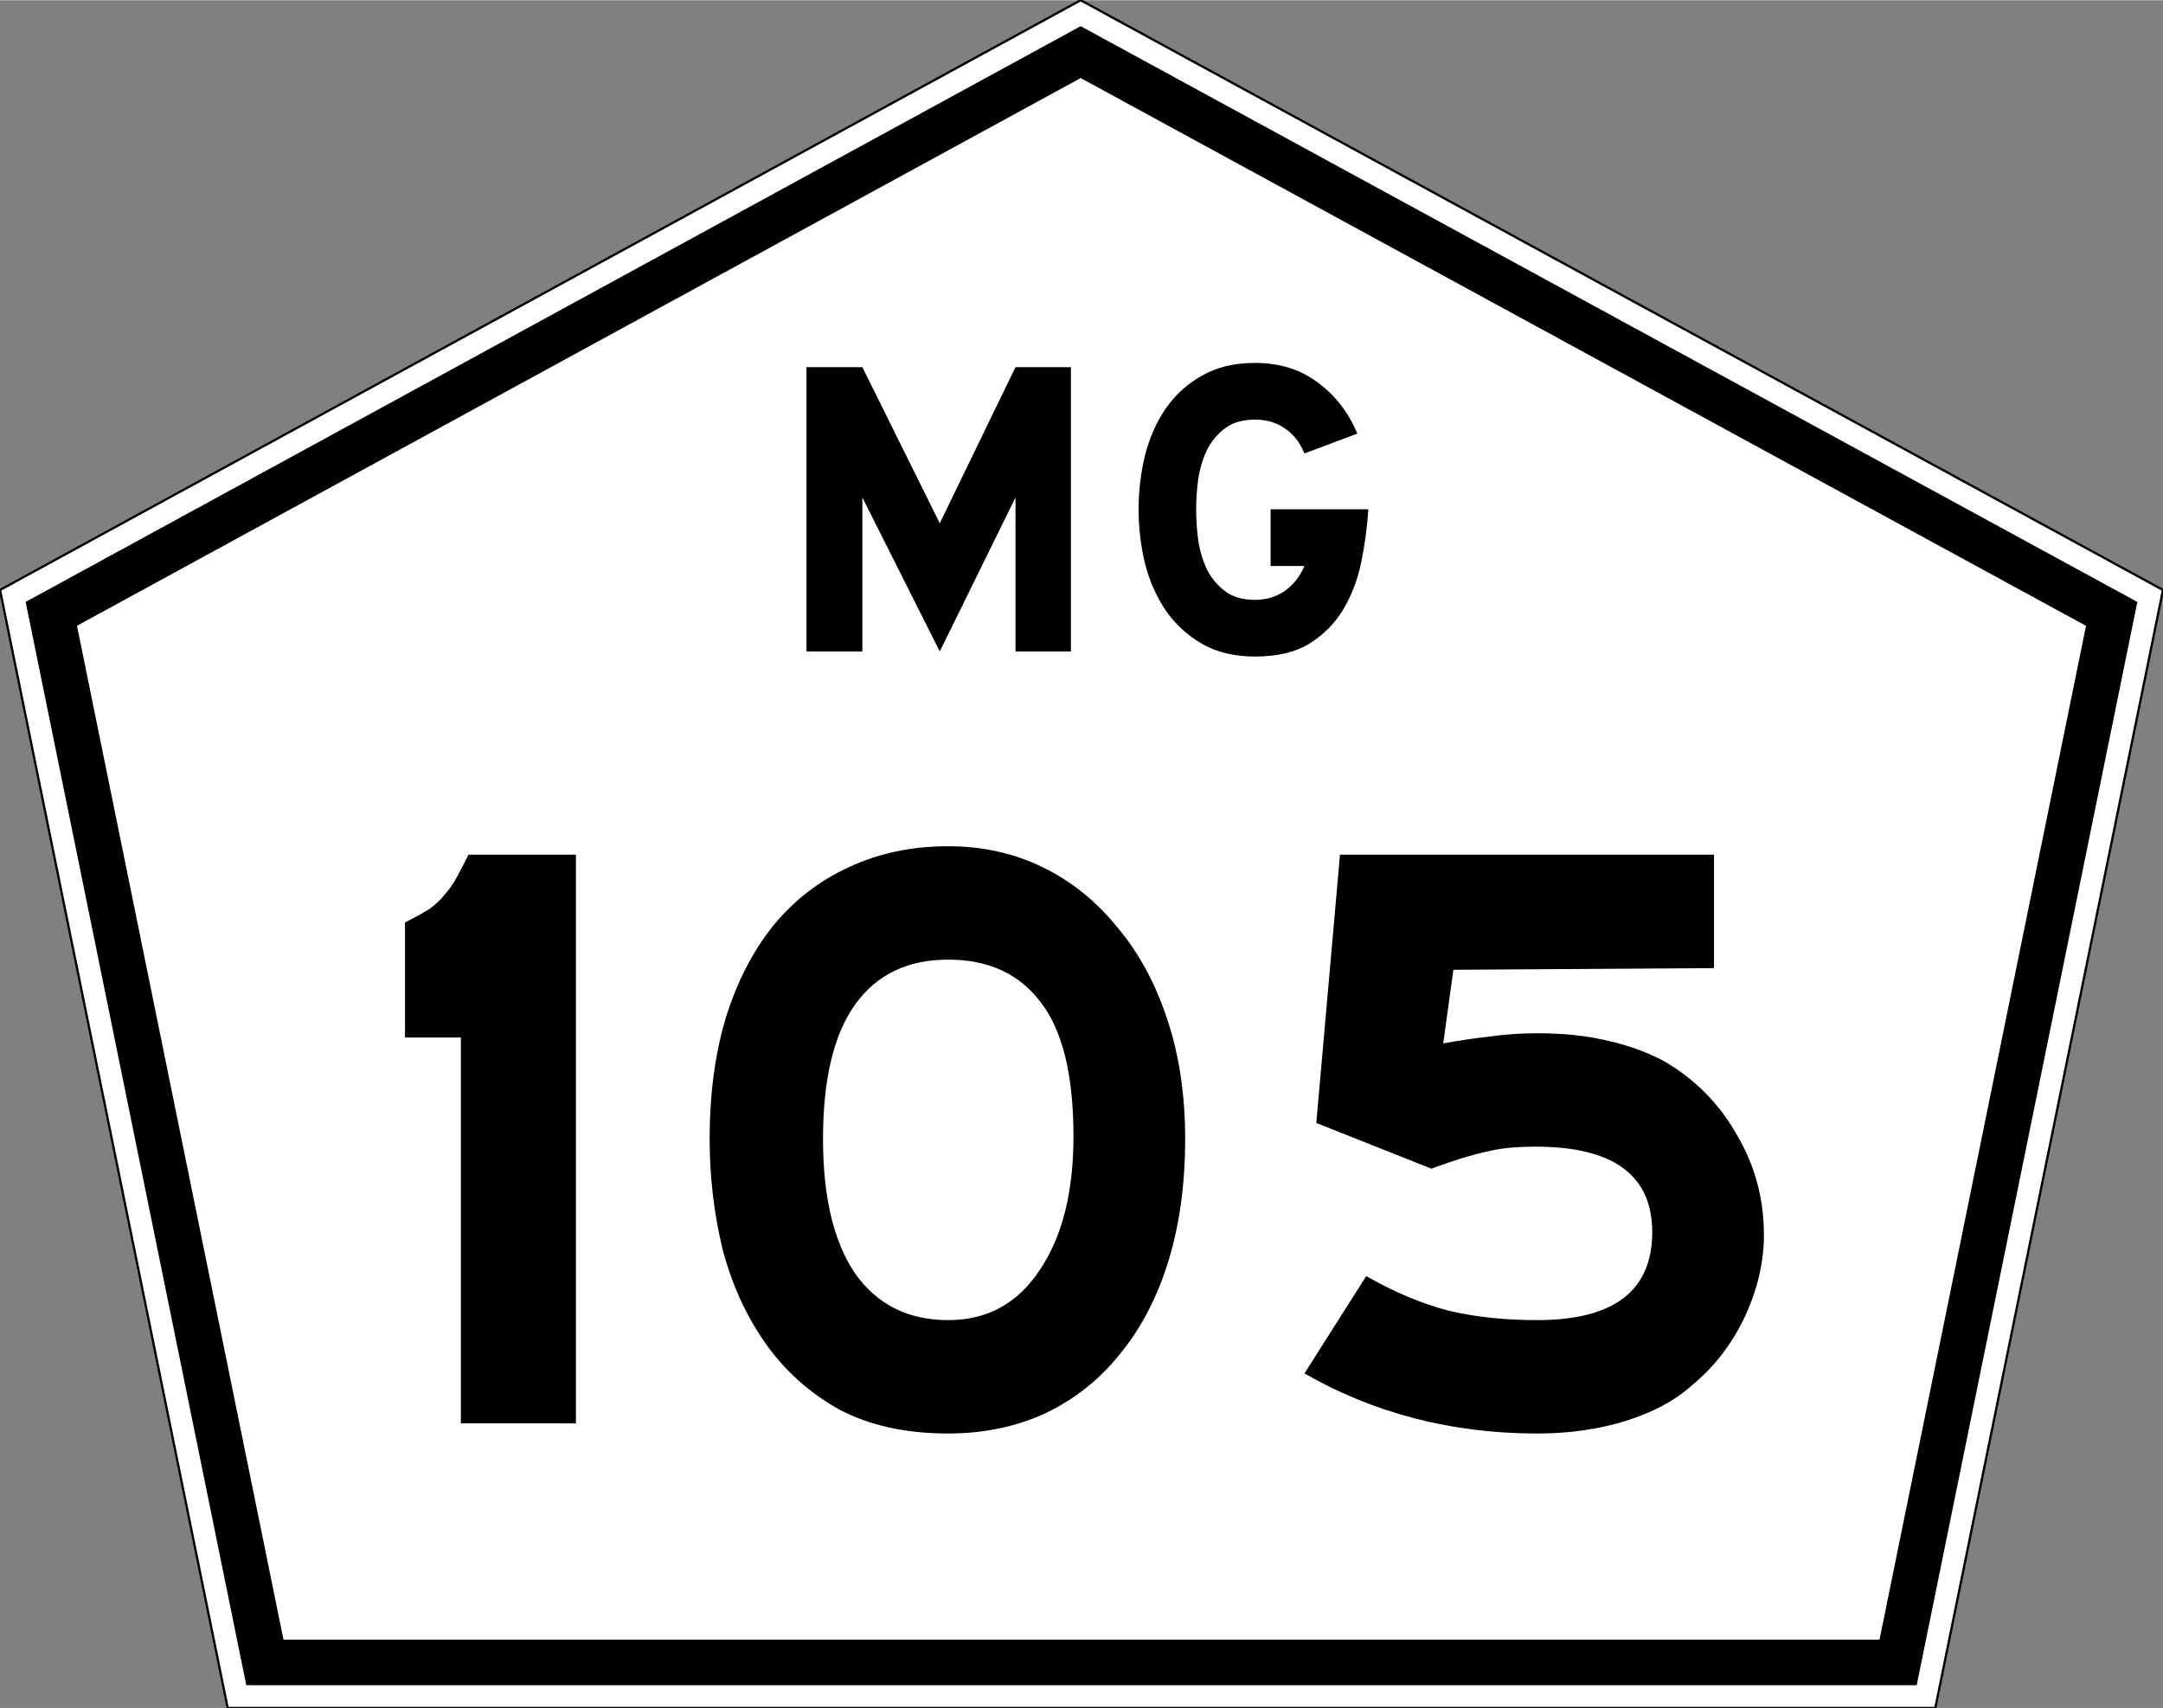
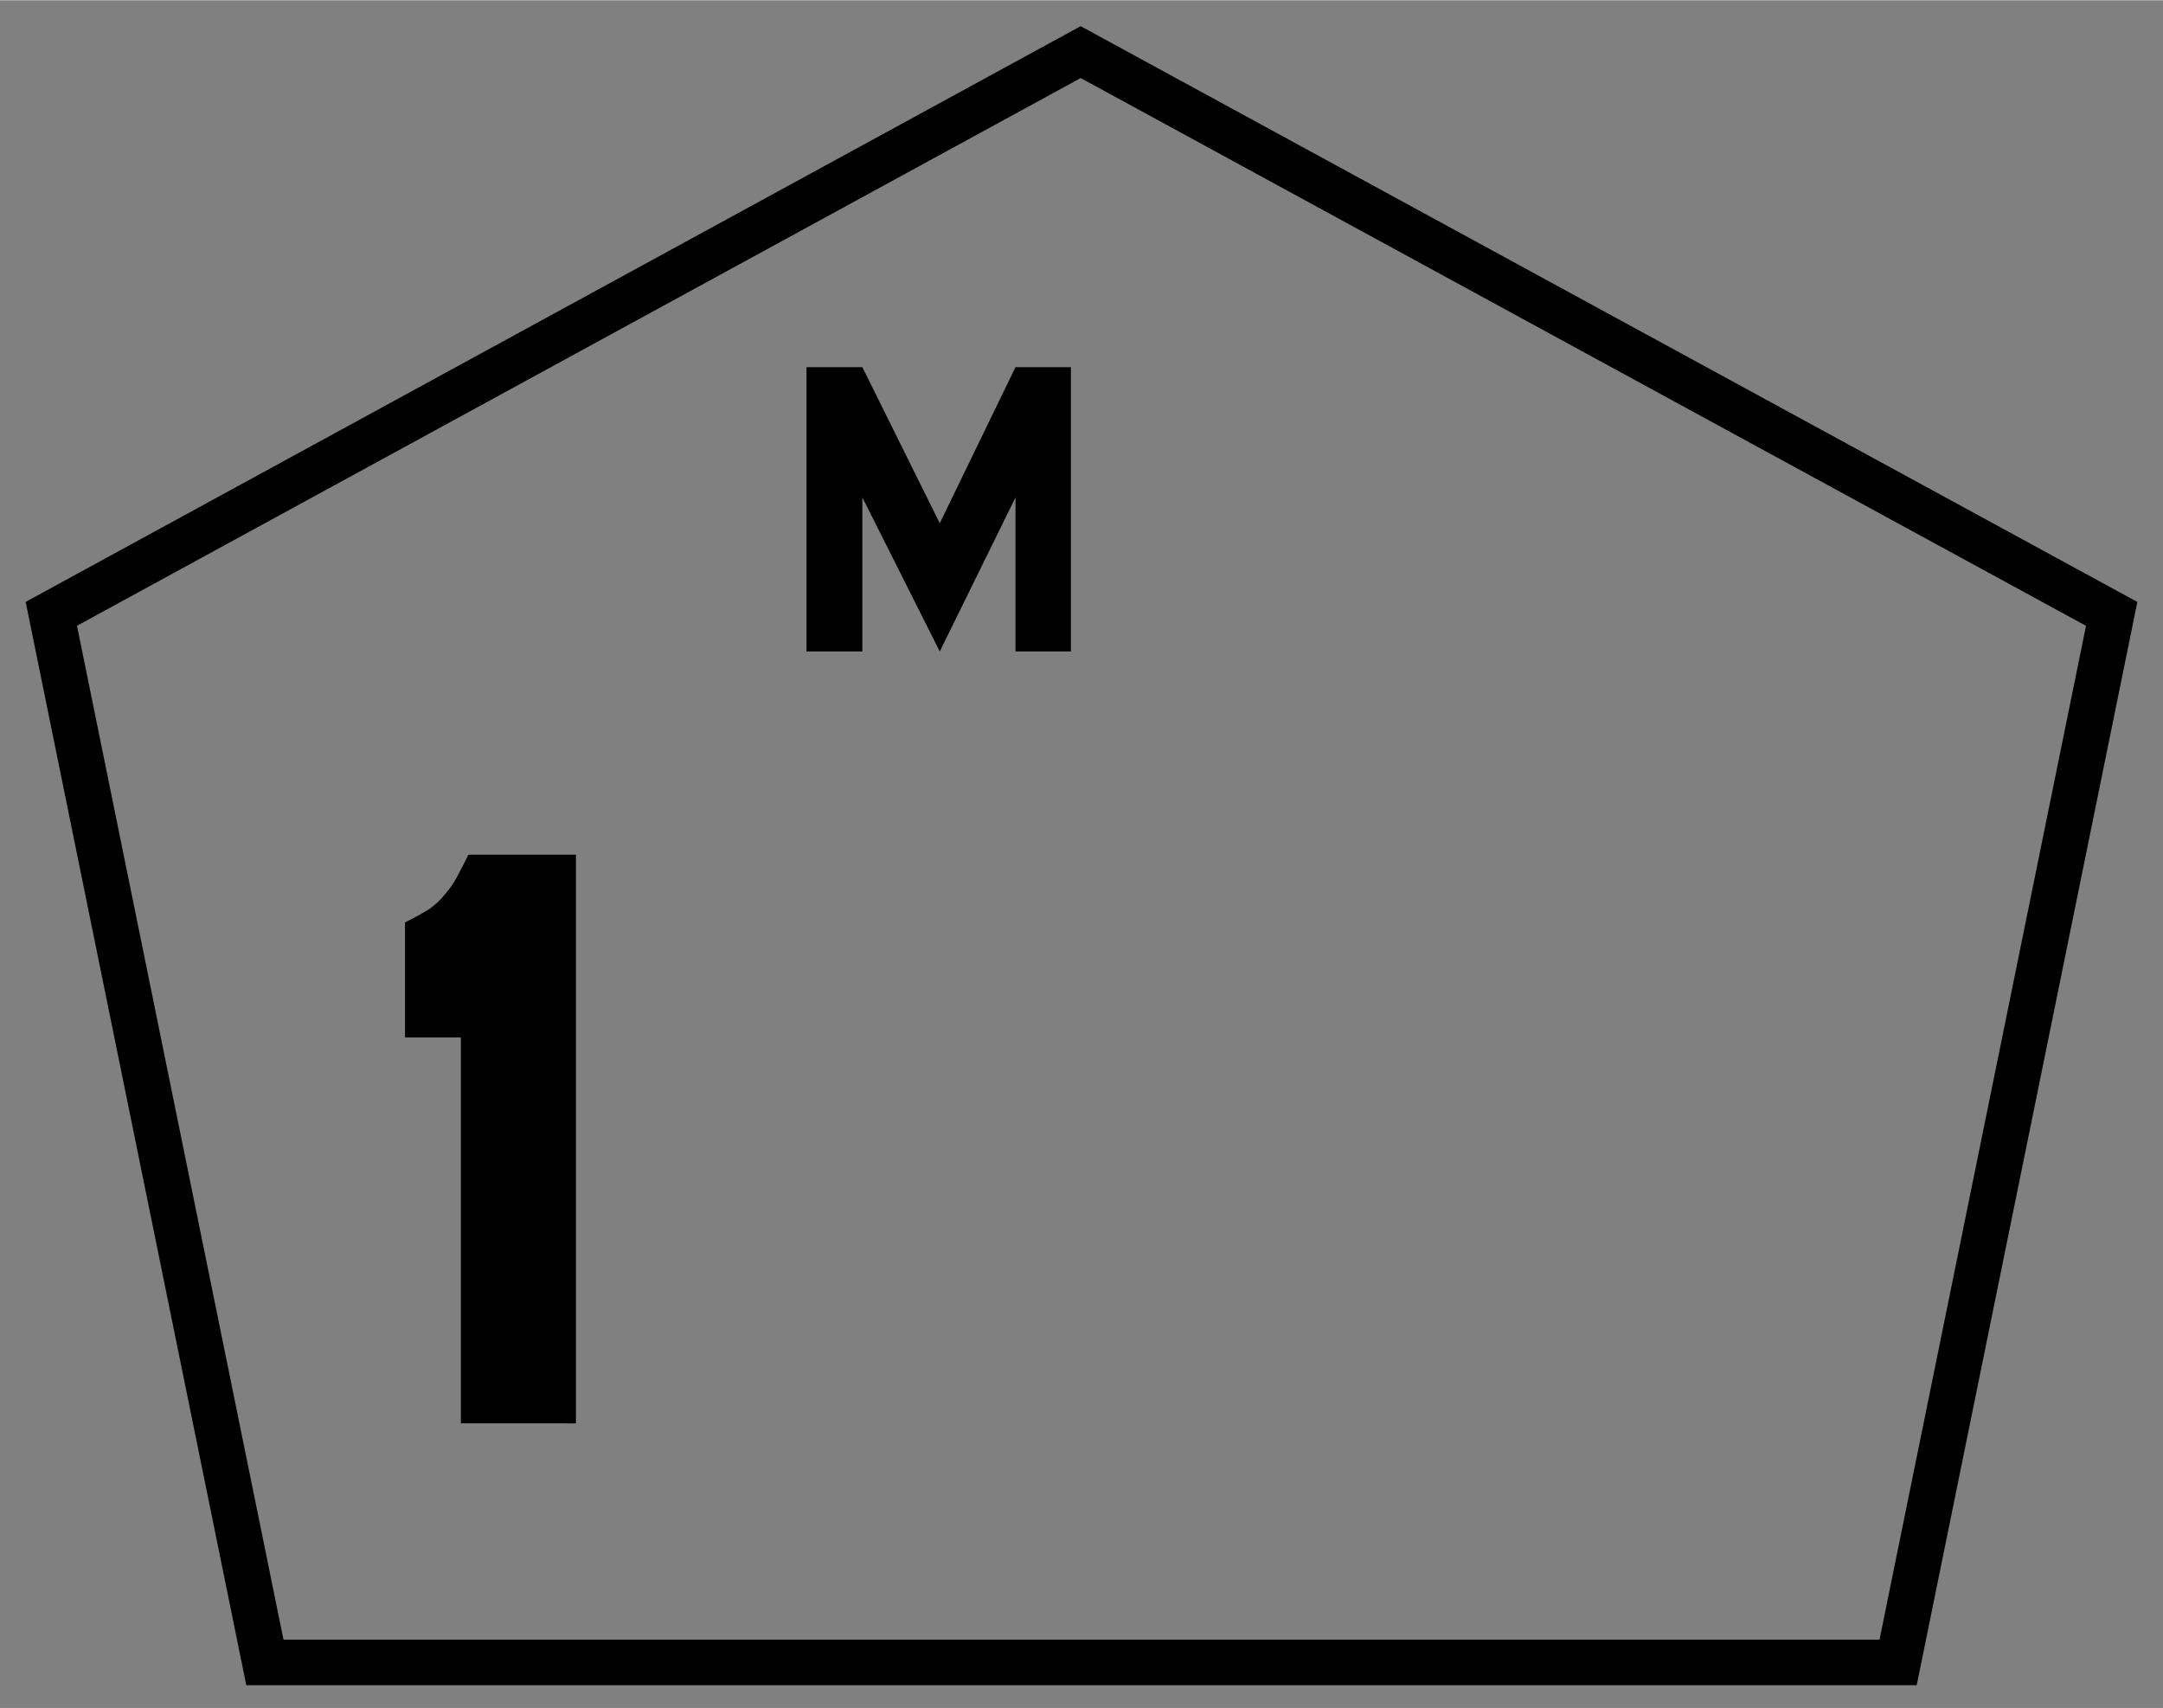
<svg xmlns="http://www.w3.org/2000/svg" id="SP-330" width="951px" height="751px" version="1.1" viewBox="0 0 950 750">
  <rect x="0" y="0" width="950" height="750" fill="#808080" stroke="none" />
  <defs id="defs15" />
-   <path id="path833" d="m0 259 100 491h750l100-491-475.36-259-474.64 259z" fill="#fff" stroke="#000" />
  <path id="path839" d="m474.64 22.78 452.82 246.72-93.8 460.5h-717.32l-93.8-460.52z" fill="none" stroke="#000" stroke-width="20px" />
  <g id="routenum" stroke-width="9.291" aria-label="105">
    <path id="path13" d="m202.41 625v-169.46h-24.528v-50.542q6.689-3.345 10.777-5.946 4.088-2.973 6.689-6.318 2.973-3.345 5.203-7.433 2.23-4.088 5.203-10.034h47.197v249.74z" />
-     <path id="path15" d="m520.53 500.13q0 29.731-7.433 53.887-7.433 23.785-21.183 40.508-13.379 16.723-32.704 26.014-19.325 8.919-42.738 8.919-28.244 0-48.312-10.777-19.697-11.149-32.332-29.359-12.636-18.21-18.582-41.251-5.574-23.413-5.574-47.941 0-29.359 7.061-53.144 7.433-23.785 20.811-40.508 13.75-16.723 33.075-25.643 19.697-9.291 43.853-9.291 22.67 0 41.623 9.291 18.953 9.291 32.704 26.386 14.122 16.723 21.926 40.508 7.804 23.413 7.804 52.4zm-49.056-1.115q0-40.508-14.494-59.09-14.122-18.582-40.508-18.582-26.758 0-40.88 19.697-14.122 19.697-14.122 59.09 0 38.278 14.122 59.09 14.494 20.44 40.88 20.44 25.643 0 40.136-21.926 14.865-21.926 14.865-58.718z" />
-     <path id="path17" d="m774.72 542.13q0 18.21-8.548 36.42-8.548 17.838-23.041 29.731-11.149 10.034-28.987 15.609-17.838 5.574-39.021 5.574-56.117 0-102.2-26.386l27.129-42.738q18.953 10.777 36.42 15.237 17.467 4.088 38.65 4.088 50.542 0 50.542-38.65 0-37.535-51.285-37.535-5.203 0-10.034 0.372-4.831 0.372-10.034 1.486-5.203 1.115-11.521 2.973-5.946 1.858-14.122 4.831l-50.542-20.068 10.406-117.81h164.26v49.799l-114.46 0.743-4.46 32.332q10.034-1.858 20.068-2.973 10.406-1.486 21.183-1.486 17.838 0 31.217 3.345 13.379 2.973 24.528 8.919 20.44 11.892 31.96 32.332 11.892 20.068 11.892 43.853z" />
  </g>
  <g id="text854" stroke-width="4.645" aria-label="MG">
    <path id="path1266" d="m446.01 286v-67.637l-33.261 67.637-34.004-67.637v67.637h-24.528v-124.87h24.528l34.004 68.566 33.261-68.566h24.342v124.87z" />
-     <path id="path1268" d="m600.98 223.57q-0.743 11.706-3.159 23.413-2.416 11.521-7.99 20.811-5.574 9.105-14.865 14.865-9.291 5.574-23.784 5.574-13.565 0-23.227-5.574t-15.98-14.679q-6.132-9.105-9.105-20.626-2.787-11.706-2.787-23.784t2.787-23.599q2.973-11.706 9.105-20.626 6.318-9.105 15.98-14.494 9.662-5.574 23.227-5.574 16.166 0 27.501 8.547 11.521 8.362 17.467 22.484l-23.227 8.733q-2.973-7.247-8.547-10.963-5.574-3.902-13.193-3.902-7.99 0-13.007 3.716-5.017 3.716-7.99 9.477-2.787 5.76-3.902 12.821-0.929 6.875-0.929 13.379 0 6.689 0.929 13.75 1.115 7.061 3.902 12.821 2.973 5.76 7.99 9.477t13.007 3.716q7.247 0 12.821-3.716 5.76-3.902 8.919-11.149h-14.865v-24.899h42.924z" />
  </g>
</svg>